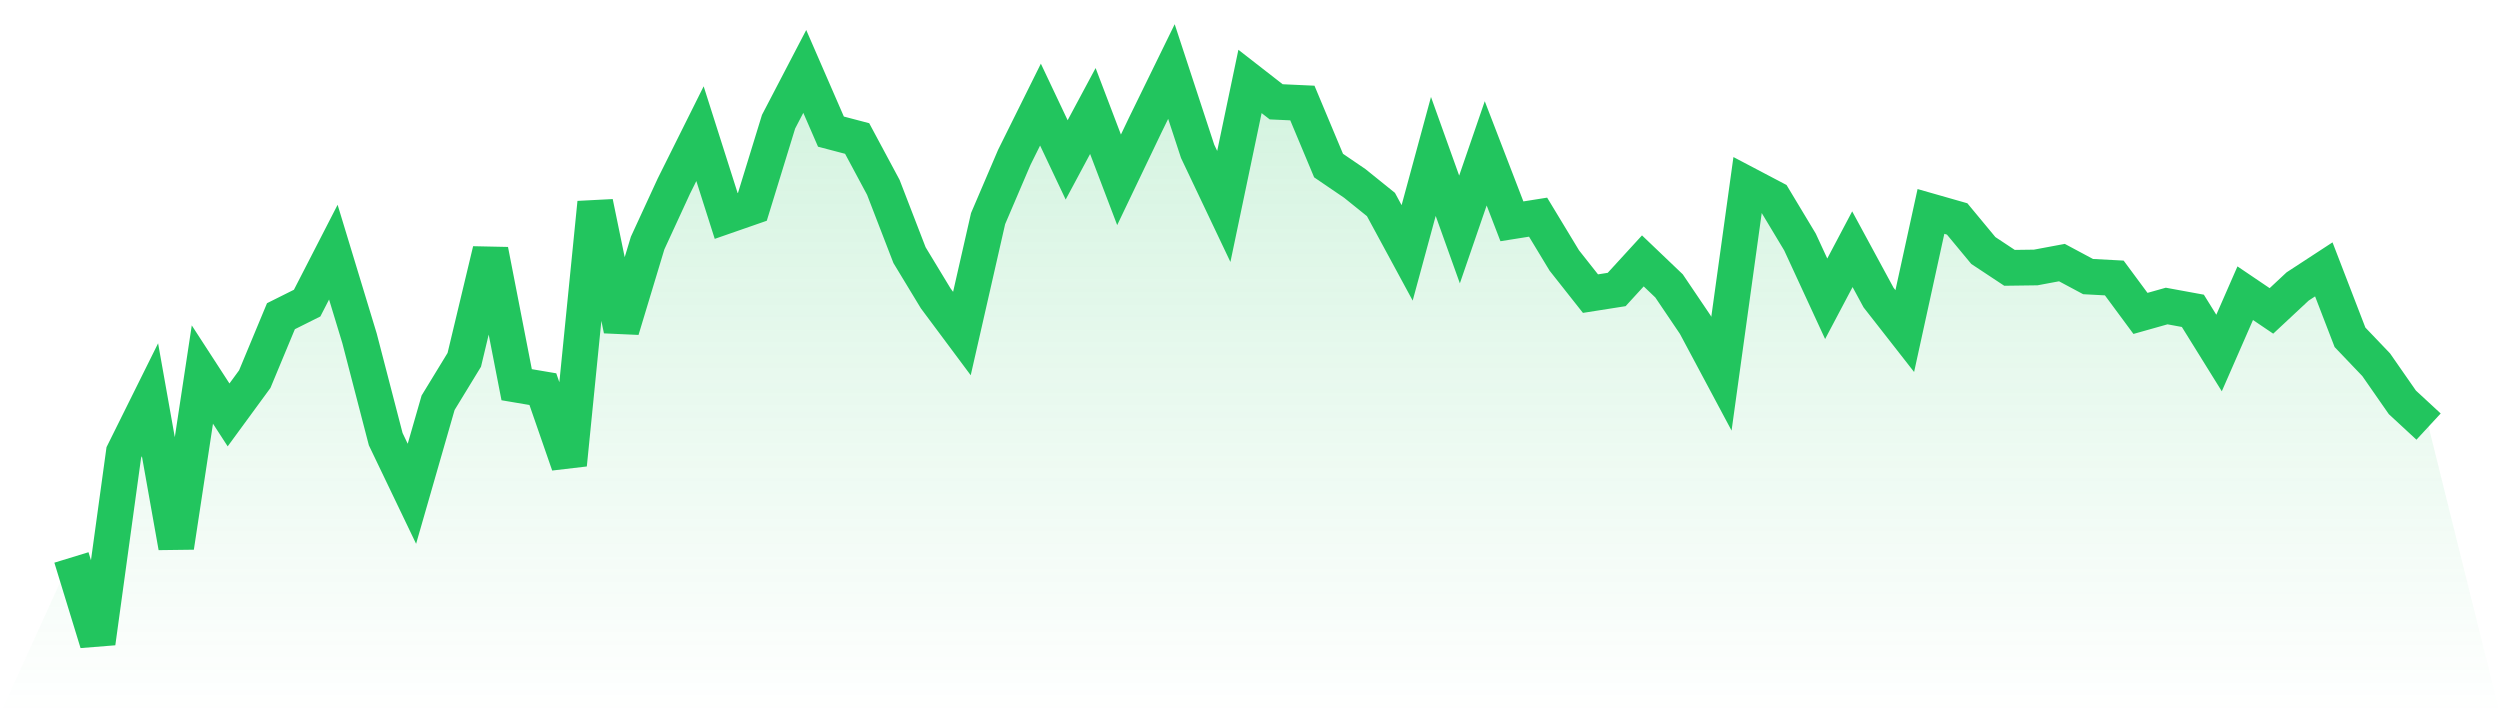
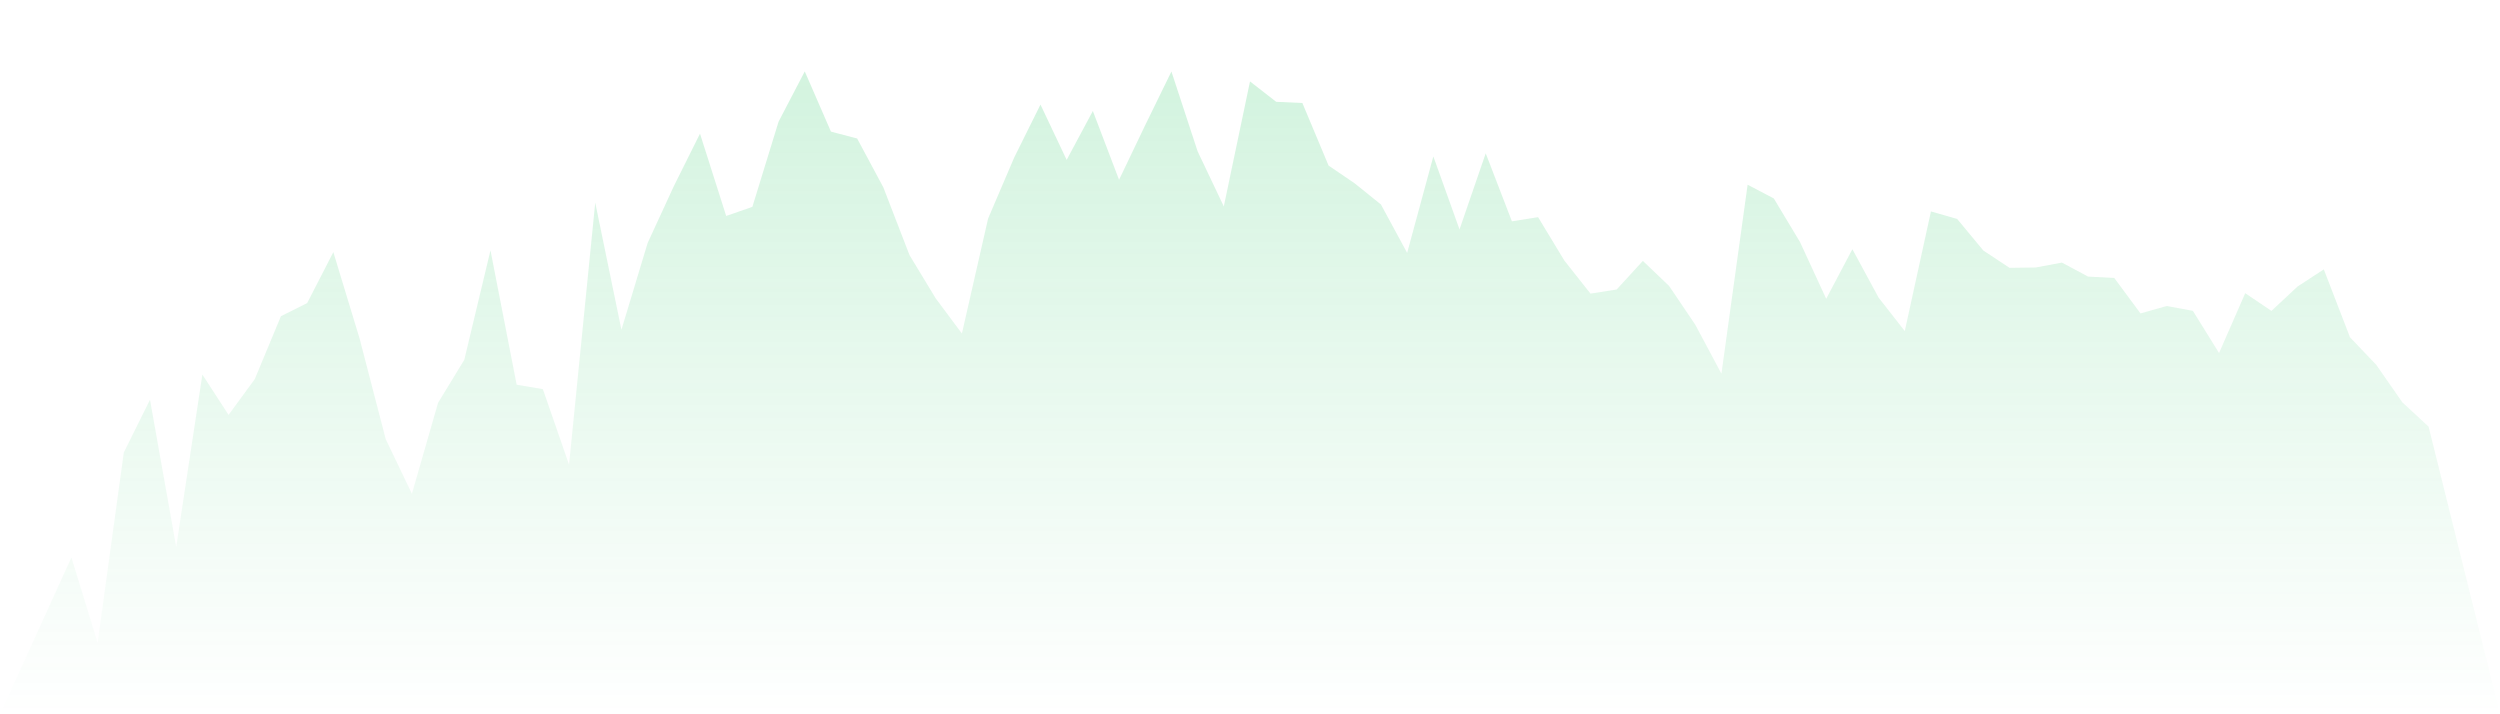
<svg xmlns="http://www.w3.org/2000/svg" viewBox="0 0 140 40">
  <defs>
    <linearGradient id="gradient" x1="0" x2="0" y1="0" y2="1">
      <stop offset="0%" stop-color="#22c55e" stop-opacity="0.2" />
      <stop offset="100%" stop-color="#22c55e" stop-opacity="0" />
    </linearGradient>
  </defs>
  <path d="M4,31.217 L4,31.217 L5.467,36 L6.933,25.34 L8.4,22.386 L9.867,30.633 L11.333,20.974 L12.8,23.235 L14.267,21.231 L15.733,17.707 L17.2,16.974 L18.667,14.12 L20.133,18.944 L21.6,24.593 L23.067,27.651 L24.533,22.555 L26,20.151 L27.467,14.02 L28.933,21.544 L30.4,21.792 L31.867,26.023 L33.333,11.349 L34.8,18.467 L36.267,13.61 L37.733,10.429 L39.2,7.486 L40.667,12.094 L42.133,11.584 L43.6,6.814 L45.067,4 L46.533,7.371 L48,7.756 L49.467,10.492 L50.933,14.288 L52.4,16.709 L53.867,18.678 L55.333,12.241 L56.8,8.812 L58.267,5.857 L59.733,8.954 L61.2,6.216 L62.667,10.07 L64.133,7.006 L65.6,4.006 L67.067,8.475 L68.533,11.561 L70,4.561 L71.467,5.702 L72.933,5.769 L74.4,9.272 L75.867,10.271 L77.333,11.452 L78.8,14.161 L80.267,8.76 L81.733,12.85 L83.2,8.587 L84.667,12.394 L86.133,12.161 L87.6,14.586 L89.067,16.443 L90.533,16.212 L92,14.61 L93.467,16.011 L94.933,18.18 L96.4,20.927 L97.867,10.343 L99.333,11.114 L100.8,13.554 L102.267,16.731 L103.733,13.956 L105.2,16.664 L106.667,18.54 L108.133,11.841 L109.6,12.26 L111.067,14.029 L112.533,14.999 L114,14.979 L115.467,14.705 L116.933,15.489 L118.4,15.567 L119.867,17.551 L121.333,17.137 L122.8,17.406 L124.267,19.769 L125.733,16.419 L127.2,17.411 L128.667,16.042 L130.133,15.085 L131.6,18.89 L133.067,20.426 L134.533,22.533 L136,23.889 L140,40 L0,40 z" fill="url(#gradient)" />
-   <path d="M4,31.217 L4,31.217 L5.467,36 L6.933,25.34 L8.4,22.386 L9.867,30.633 L11.333,20.974 L12.8,23.235 L14.267,21.231 L15.733,17.707 L17.2,16.974 L18.667,14.12 L20.133,18.944 L21.6,24.593 L23.067,27.651 L24.533,22.555 L26,20.151 L27.467,14.02 L28.933,21.544 L30.4,21.792 L31.867,26.023 L33.333,11.349 L34.8,18.467 L36.267,13.61 L37.733,10.429 L39.2,7.486 L40.667,12.094 L42.133,11.584 L43.6,6.814 L45.067,4 L46.533,7.371 L48,7.756 L49.467,10.492 L50.933,14.288 L52.4,16.709 L53.867,18.678 L55.333,12.241 L56.8,8.812 L58.267,5.857 L59.733,8.954 L61.2,6.216 L62.667,10.07 L64.133,7.006 L65.6,4.006 L67.067,8.475 L68.533,11.561 L70,4.561 L71.467,5.702 L72.933,5.769 L74.4,9.272 L75.867,10.271 L77.333,11.452 L78.8,14.161 L80.267,8.76 L81.733,12.85 L83.2,8.587 L84.667,12.394 L86.133,12.161 L87.6,14.586 L89.067,16.443 L90.533,16.212 L92,14.61 L93.467,16.011 L94.933,18.18 L96.4,20.927 L97.867,10.343 L99.333,11.114 L100.8,13.554 L102.267,16.731 L103.733,13.956 L105.2,16.664 L106.667,18.54 L108.133,11.841 L109.6,12.26 L111.067,14.029 L112.533,14.999 L114,14.979 L115.467,14.705 L116.933,15.489 L118.4,15.567 L119.867,17.551 L121.333,17.137 L122.8,17.406 L124.267,19.769 L125.733,16.419 L127.2,17.411 L128.667,16.042 L130.133,15.085 L131.6,18.89 L133.067,20.426 L134.533,22.533 L136,23.889" fill="none" stroke="#22c55e" stroke-width="2" />
</svg>